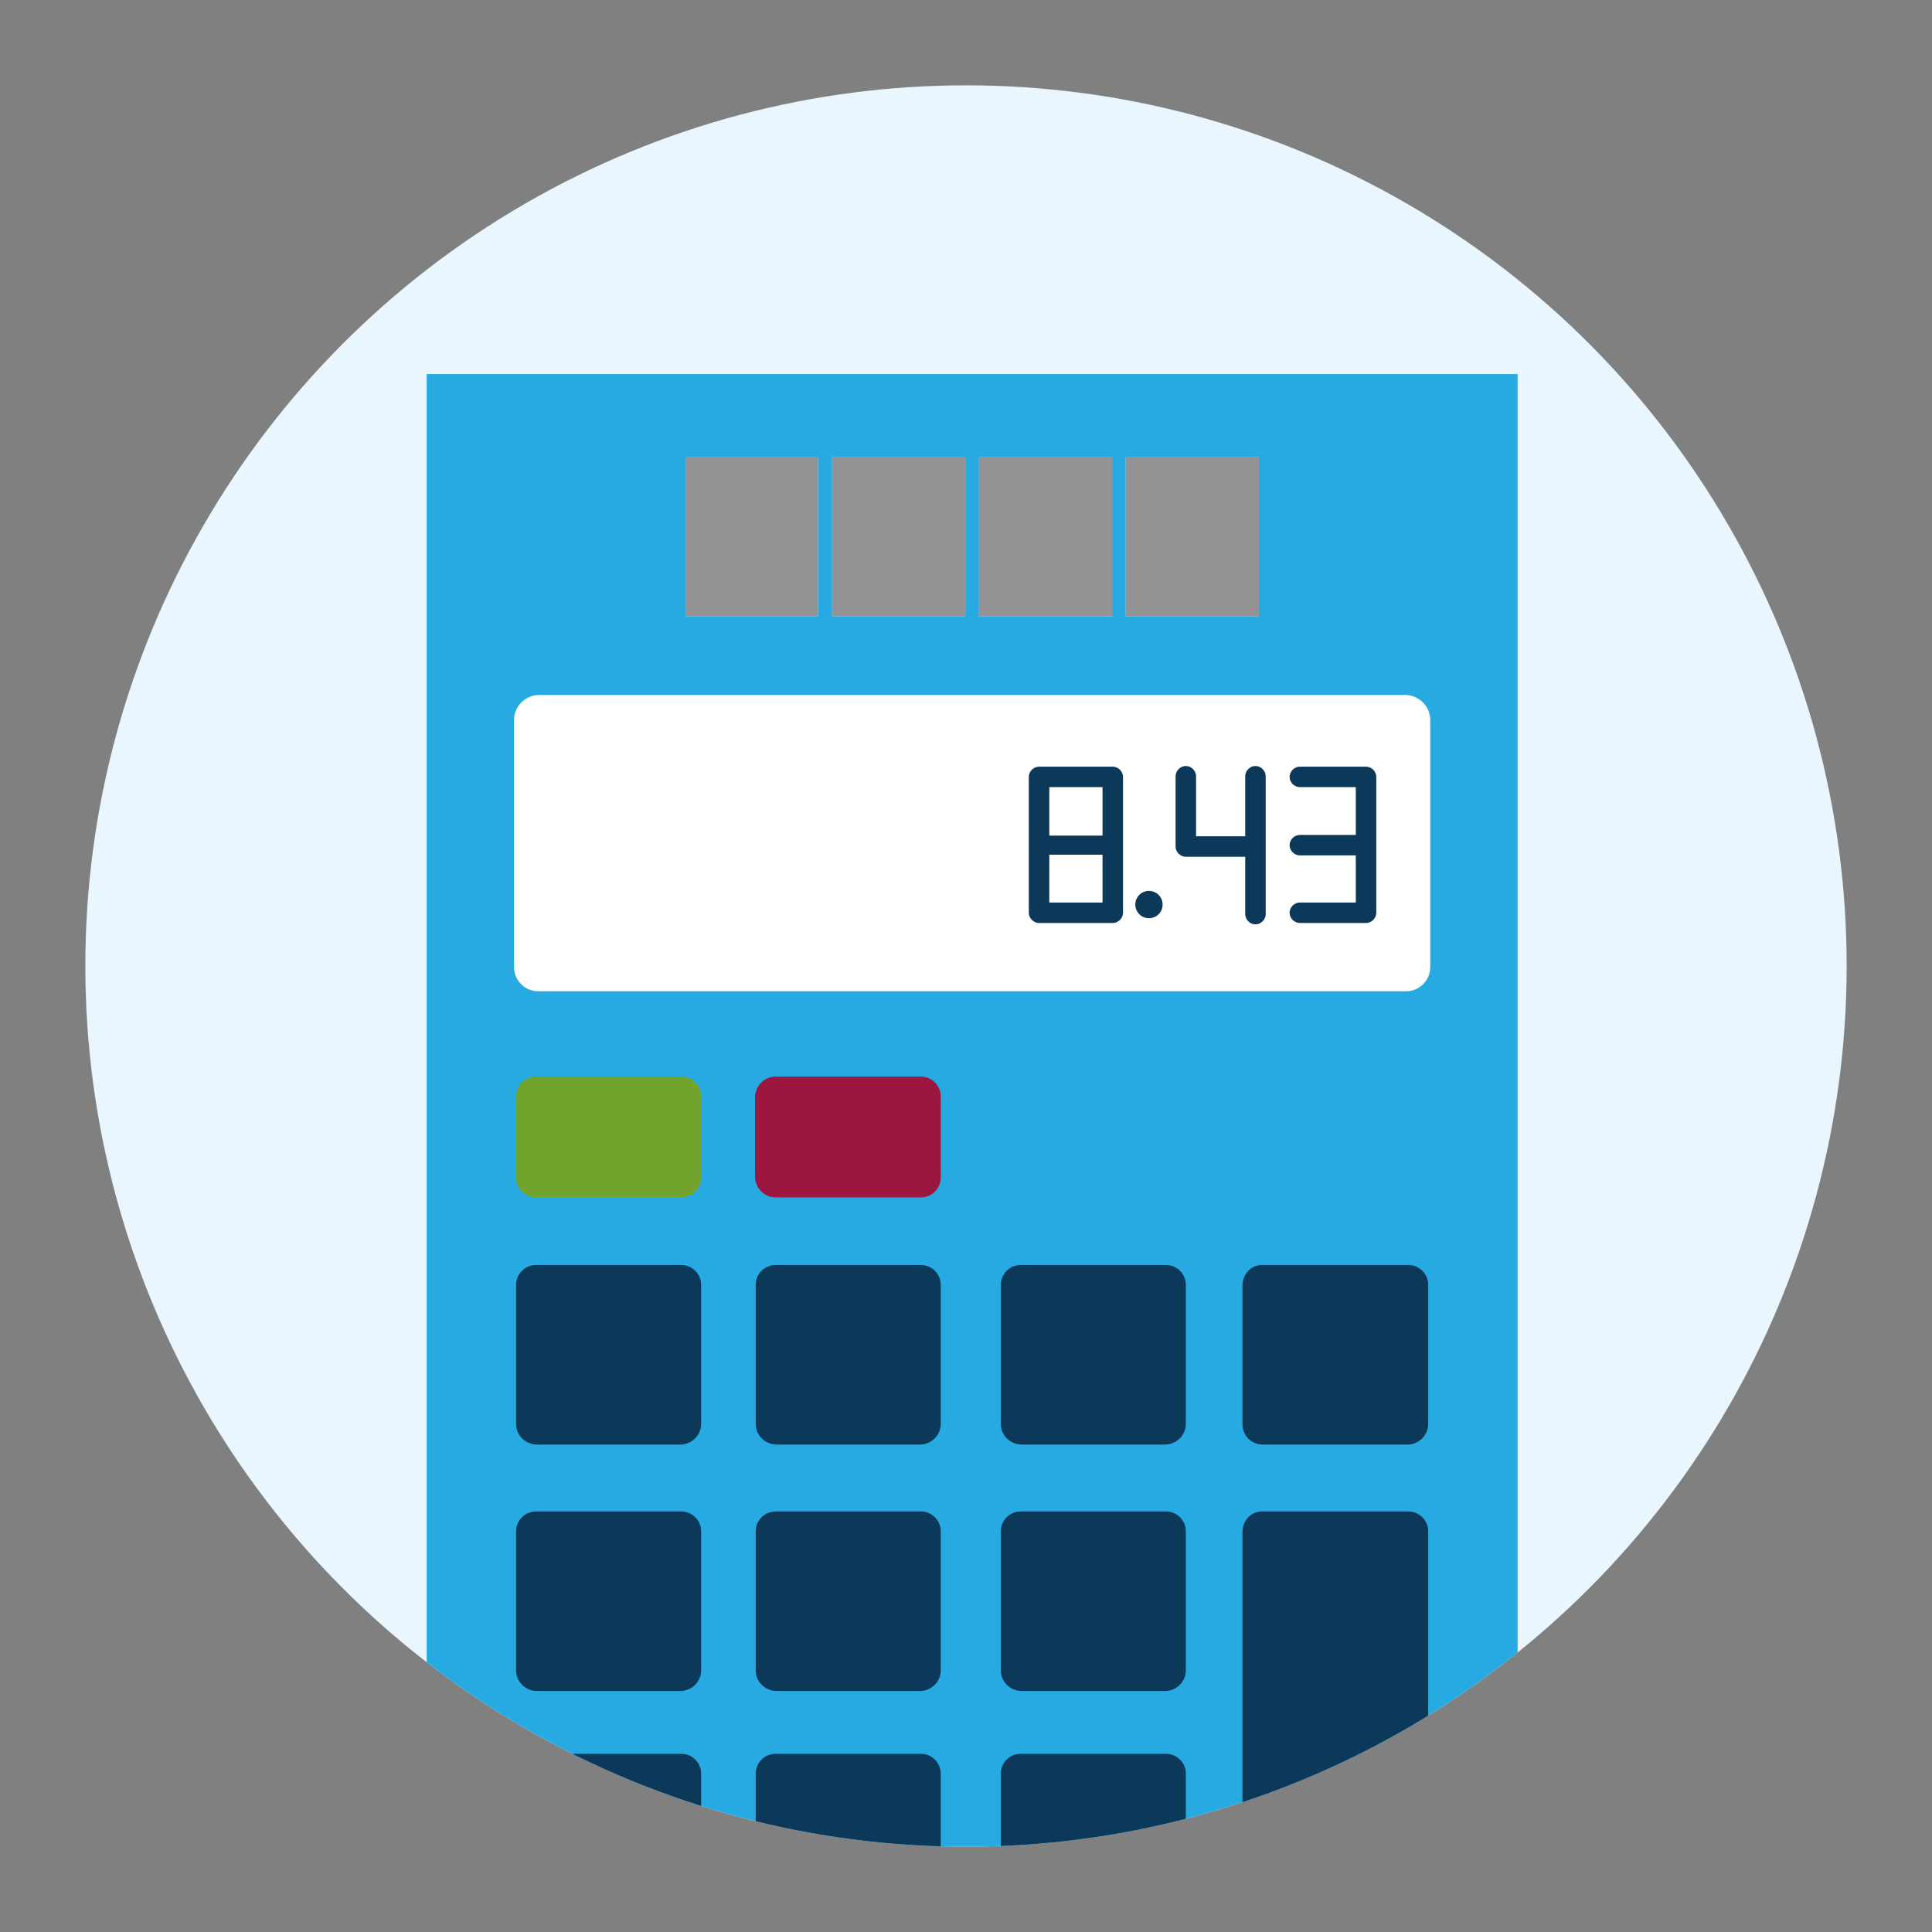
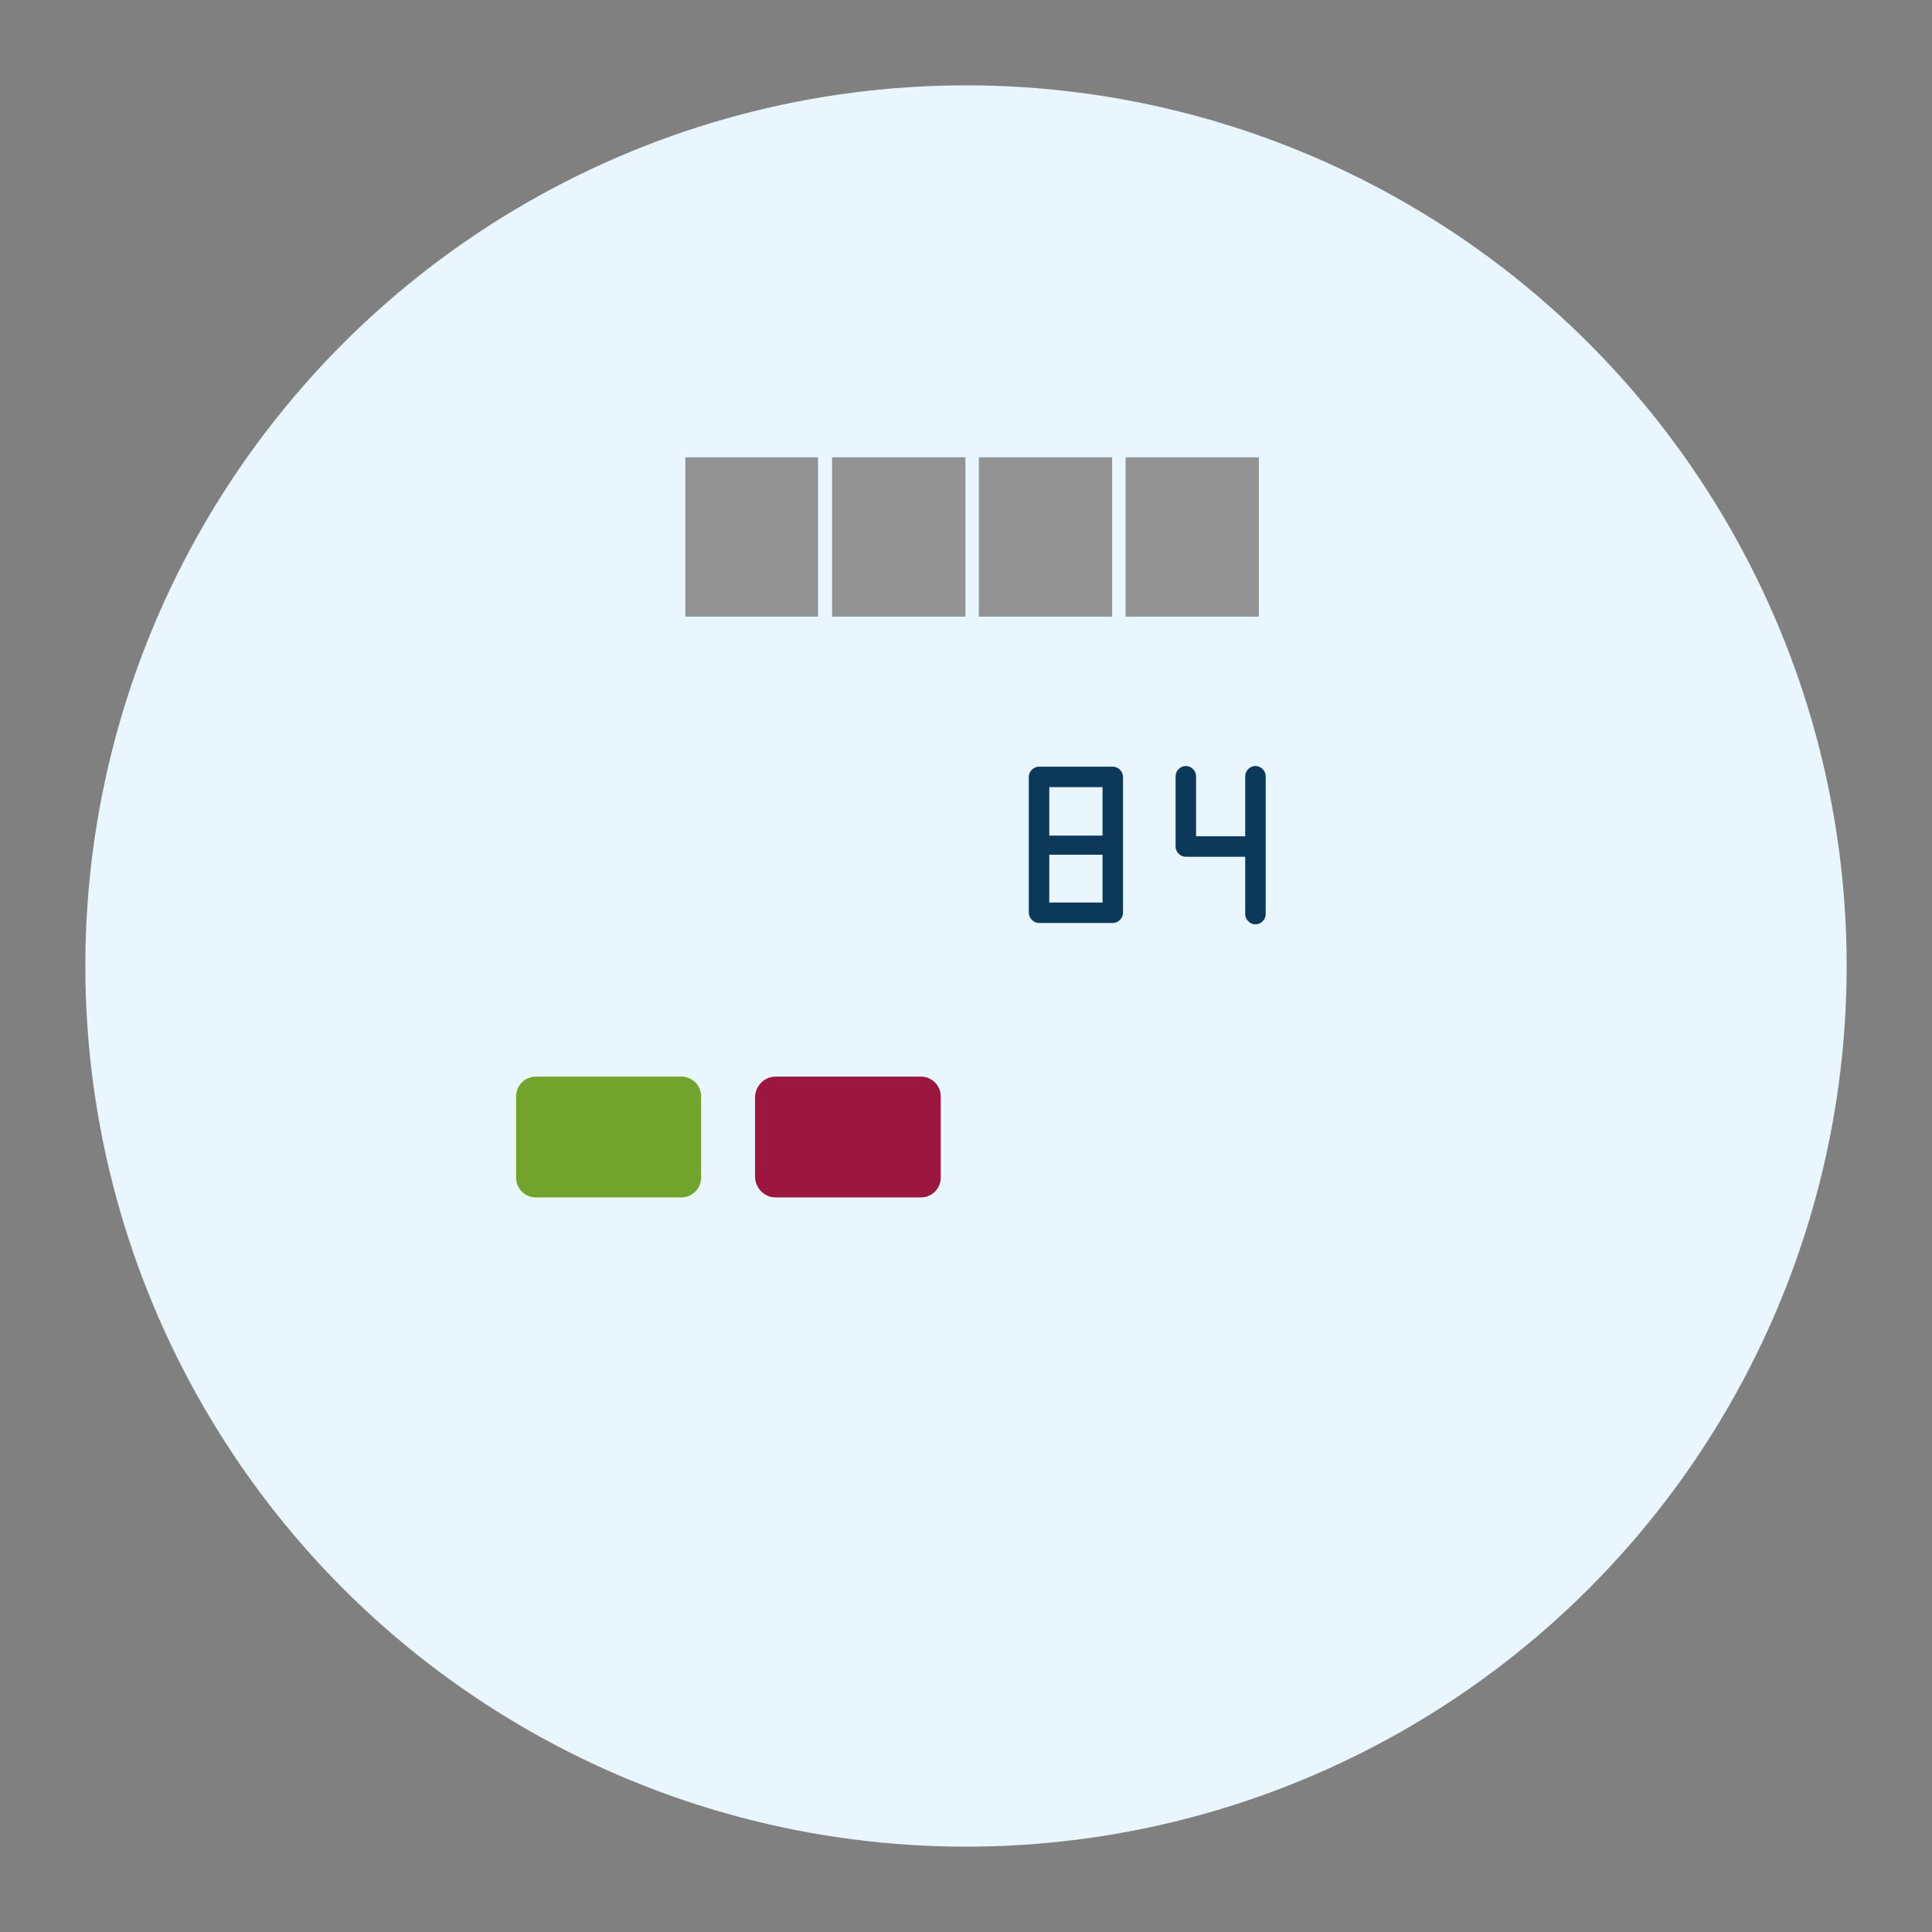
<svg xmlns="http://www.w3.org/2000/svg" xmlns:xlink="http://www.w3.org/1999/xlink" version="1.1" id="Layer_1" x="0px" y="0px" viewBox="0 0 283 283" style="enable-background:new 0 0 283 283;" xml:space="preserve">
  <rect x="0" y="0" width="283" height="283" fill="#808080" stroke="none" />
  <style type="text/css">
	.st0{clip-path:url(#SVGID_00000158740119314921389590000001102188835909075076_);fill:#EAF6FE;}
	.st1{clip-path:url(#SVGID_00000158740119314921389590000001102188835909075076_);fill:#27AAE2;}
	.st2{clip-path:url(#SVGID_00000158740119314921389590000001102188835909075076_);fill:#FFFFFF;}
	.st3{clip-path:url(#SVGID_00000158740119314921389590000001102188835909075076_);fill:#0C3959;}
	.st4{clip-path:url(#SVGID_00000158740119314921389590000001102188835909075076_);fill:#72A42D;}
	.st5{clip-path:url(#SVGID_00000158740119314921389590000001102188835909075076_);fill:#9C173F;}
	.st6{clip-path:url(#SVGID_00000158740119314921389590000001102188835909075076_);fill:#939393;}
	.st7{clip-path:url(#SVGID_00000158740119314921389590000001102188835909075076_);fill:none;}
	
		.st8{clip-path:url(#SVGID_00000158740119314921389590000001102188835909075076_);fill:#0C3959;stroke:#FFFFFF;stroke-miterlimit:10;}
</style>
  <g>
    <defs>
      <circle id="SVGID_1_" cx="141.5" cy="141.5" r="129" />
    </defs>
    <clipPath id="SVGID_00000123415293430103428650000014967484270272379020_">
      <use xlink:href="#SVGID_1_" style="overflow:visible;" />
    </clipPath>
    <circle style="clip-path:url(#SVGID_00000123415293430103428650000014967484270272379020_);fill:#EAF6FE;" cx="141.5" cy="141.5" r="129" />
-     <path style="clip-path:url(#SVGID_00000123415293430103428650000014967484270272379020_);fill:#27AAE2;" d="M100.4,67h19.4v23.3   h-19.4V67z M121.9,67h19.5v23.3h-19.5V67z M143.4,67h19.5v23.3h-19.5V67z M164.9,67h19.5v23.3h-19.5V67z M62.5,54.8v229.8   c0,7.7,6.2,13.9,13.9,13.9h132c7.7-0.1,13.8-6.2,13.9-13.9V54.8H62.5z" />
-     <path style="clip-path:url(#SVGID_00000123415293430103428650000014967484270272379020_);fill:#FFFFFF;" d="M209.5,141.7   c0,1.9-1.6,3.5-3.5,3.5H78.8c-1.9,0-3.5-1.6-3.5-3.5v-36.3c0-1.9,1.6-3.5,3.5-3.6H206c1.9,0.1,3.5,1.7,3.5,3.6V141.7z" />
-     <path style="clip-path:url(#SVGID_00000123415293430103428650000014967484270272379020_);fill:#0C3959;" d="M102.7,188.2v20.4   c0,1.6-1.3,2.9-2.9,3H78.5c-1.6-0.1-2.9-1.4-2.9-3v-20.4c0-1.6,1.3-2.9,2.9-2.9h21.3C101.4,185.3,102.7,186.6,102.7,188.2    M134.9,185.3h-21.3c-1.6,0-2.9,1.3-2.9,2.9v20.4c0,1.6,1.3,2.9,2.9,3h21.3c1.6-0.1,2.9-1.4,2.9-3v-20.4   C137.8,186.6,136.5,185.3,134.9,185.3 M170.8,185.3h-21.3c-1.6,0-2.9,1.3-2.9,2.9v20.4c0,1.6,1.3,2.9,2.9,3h21.3   c1.6-0.1,2.9-1.4,2.9-3v-20.4C173.7,186.6,172.4,185.3,170.8,185.3 M99.8,221.4H78.5c-1.6,0-2.9,1.3-2.9,2.9v20.4   c0,1.6,1.3,2.9,2.9,3h21.3c1.6-0.1,2.9-1.4,2.9-3v-20.4C102.7,222.7,101.4,221.4,99.8,221.4 M134.9,221.4h-21.3   c-1.6,0-2.9,1.3-2.9,2.9v20.4c0,1.6,1.3,2.9,2.9,3h21.3c1.6-0.1,2.9-1.4,2.9-3v-20.4C137.8,222.7,136.5,221.4,134.9,221.4    M170.8,221.4h-21.3c-1.6,0-2.9,1.3-2.9,2.9v20.4c0,1.6,1.3,2.9,2.9,3h21.3c1.6-0.1,2.9-1.4,2.9-3v-20.4   C173.7,222.7,172.4,221.4,170.8,221.4 M99.8,256.9H78.5c-1.6,0-2.9,1.3-2.9,2.9v20.4c0,1.6,1.3,2.9,2.9,2.9h21.3   c1.6,0,2.9-1.3,2.9-2.9v-20.4C102.7,258.2,101.4,256.9,99.8,256.9 M134.9,256.9h-21.3c-1.6,0-2.9,1.3-2.9,2.9v20.4   c0,1.6,1.3,2.9,2.9,2.9h21.3c1.6,0,2.9-1.3,2.9-2.9v-20.4C137.8,258.2,136.5,256.9,134.9,256.9 M170.8,256.9h-21.3   c-1.6,0-2.9,1.3-2.9,2.9v20.4c0,1.6,1.3,2.9,2.9,2.9h21.3c1.6,0,2.9-1.3,2.9-2.9v-20.4C173.7,258.2,172.4,256.9,170.8,256.9    M206.3,185.3H185c-1.6-0.1-2.9,1.2-3,2.8c0,0,0,0.1,0,0.1v20.4c0,1.7,1.3,3,3,3h21.3c1.6-0.1,2.9-1.4,2.9-3v-20.4   C209.2,186.6,207.9,185.3,206.3,185.3 M206.3,221.4H185c-1.6-0.1-2.9,1.2-3,2.8c0,0,0,0.1,0,0.1v55.9c0,1.6,1.3,2.9,2.9,2.9   c0,0,0.1,0,0.1,0h21.3c1.6,0,2.9-1.3,2.9-2.9v-55.9C209.2,222.7,207.9,221.4,206.3,221.4" />
+     <path style="clip-path:url(#SVGID_00000123415293430103428650000014967484270272379020_);fill:#27AAE2;" d="M100.4,67h19.4v23.3   h-19.4V67z M121.9,67h19.5v23.3h-19.5V67z M143.4,67h19.5v23.3h-19.5V67z M164.9,67h19.5v23.3h-19.5V67z M62.5,54.8v229.8   c0,7.7,6.2,13.9,13.9,13.9h132c7.7-0.1,13.8-6.2,13.9-13.9H62.5z" />
    <path style="clip-path:url(#SVGID_00000123415293430103428650000014967484270272379020_);fill:#72A42D;" d="M99.8,157.7H78.5   c-1.6,0-2.9,1.3-2.9,2.9v11.9c0,1.6,1.3,2.9,2.9,2.9h21.3c1.6,0,2.9-1.3,2.9-2.9v-11.9C102.7,159,101.4,157.7,99.8,157.7" />
    <path style="clip-path:url(#SVGID_00000123415293430103428650000014967484270272379020_);fill:#9C173F;" d="M134.9,157.7h-21.3   c-1.6,0-2.9,1.3-3,2.9v11.9c0.1,1.6,1.4,2.9,3,2.9h21.3c1.6,0,2.9-1.3,2.9-2.9v-11.9C137.8,159,136.5,157.7,134.9,157.7" />
    <path style="clip-path:url(#SVGID_00000123415293430103428650000014967484270272379020_);fill:#0C3959;" d="M163,112.3h-10.8   c-0.8,0-1.5,0.7-1.5,1.5v19.9c0,0.8,0.7,1.5,1.5,1.5H163c0.8,0,1.5-0.7,1.5-1.5v-19.9C164.5,113,163.8,112.3,163,112.3    M161.5,122.4h-7.8v-7.1h7.8V122.4z M153.7,125.2h7.8v7h-7.8V125.2z" />
-     <path style="clip-path:url(#SVGID_00000123415293430103428650000014967484270272379020_);fill:#0C3959;" d="M200.1,112.3h-9.7   c-0.8,0-1.5,0.7-1.5,1.5s0.7,1.5,1.5,1.5h8.2v7h-8.2c-0.8,0-1.5,0.7-1.5,1.5s0.7,1.5,1.5,1.5h8.2v6.9h-8.2c-0.8,0-1.5,0.7-1.5,1.5   s0.7,1.5,1.5,1.5h9.7c0.8,0,1.5-0.7,1.5-1.5v-19.9C201.6,113,200.9,112.3,200.1,112.3" />
    <path style="clip-path:url(#SVGID_00000123415293430103428650000014967484270272379020_);fill:#0C3959;" d="M183.9,112.2   c-0.8,0-1.5,0.7-1.5,1.5v8.8h-7.2v-8.8c0-0.8-0.7-1.5-1.5-1.5s-1.5,0.7-1.5,1.5V124c0,0.8,0.7,1.5,1.5,1.5h8.7v8.4   c0,0.8,0.7,1.5,1.5,1.5s1.5-0.7,1.5-1.5v-20.2C185.4,112.9,184.7,112.2,183.9,112.2" />
    <path style="clip-path:url(#SVGID_00000123415293430103428650000014967484270272379020_);fill:#939393;" d="M119.8,90.3h-19.4V67   h19.4V90.3z M141.4,67h-19.5v23.3h19.5V67z M162.9,67h-19.5v23.3h19.5V67z M184.4,67h-19.5v23.3h19.5V67z" />
    <path style="clip-path:url(#SVGID_00000123415293430103428650000014967484270272379020_);fill:none;" d="M100.4,90.3h19.4V67h-19.4   V90.3z M121.9,90.3h19.5V67h-19.5V90.3z M143.4,90.3h19.5V67h-19.5V90.3z M164.9,90.3h19.5V67h-19.5V90.3z" />
-     <circle style="clip-path:url(#SVGID_00000123415293430103428650000014967484270272379020_);fill:#0C3959;stroke:#FFFFFF;stroke-miterlimit:10;" cx="168.3" cy="132.5" r="2.5" />
  </g>
</svg>